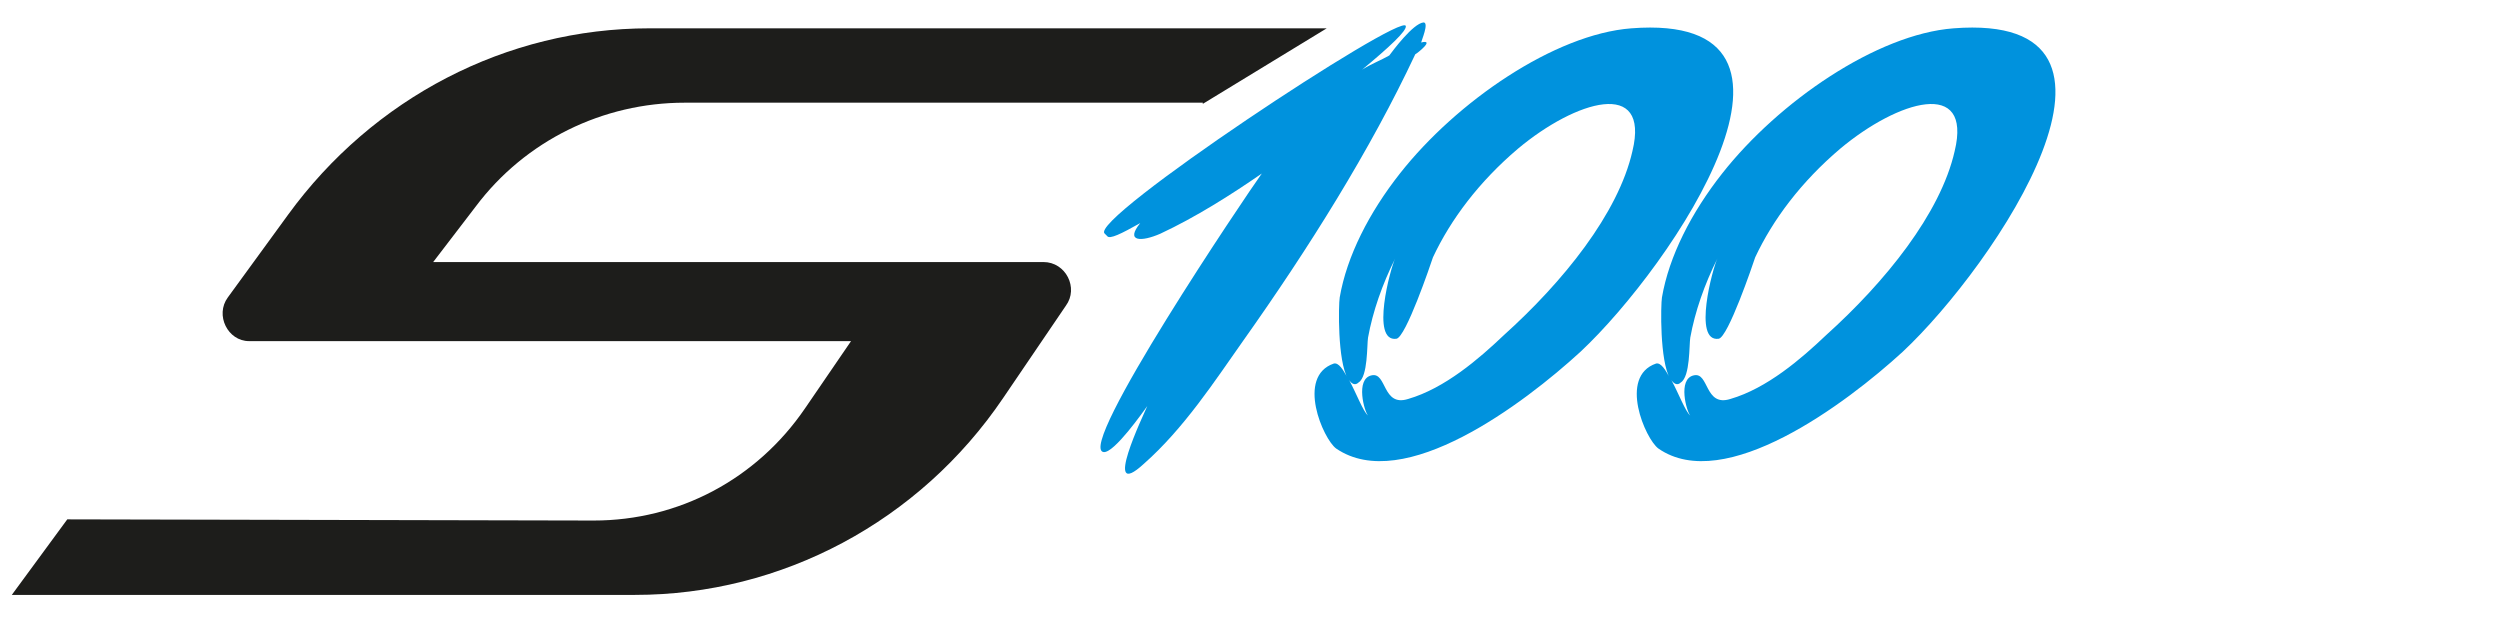
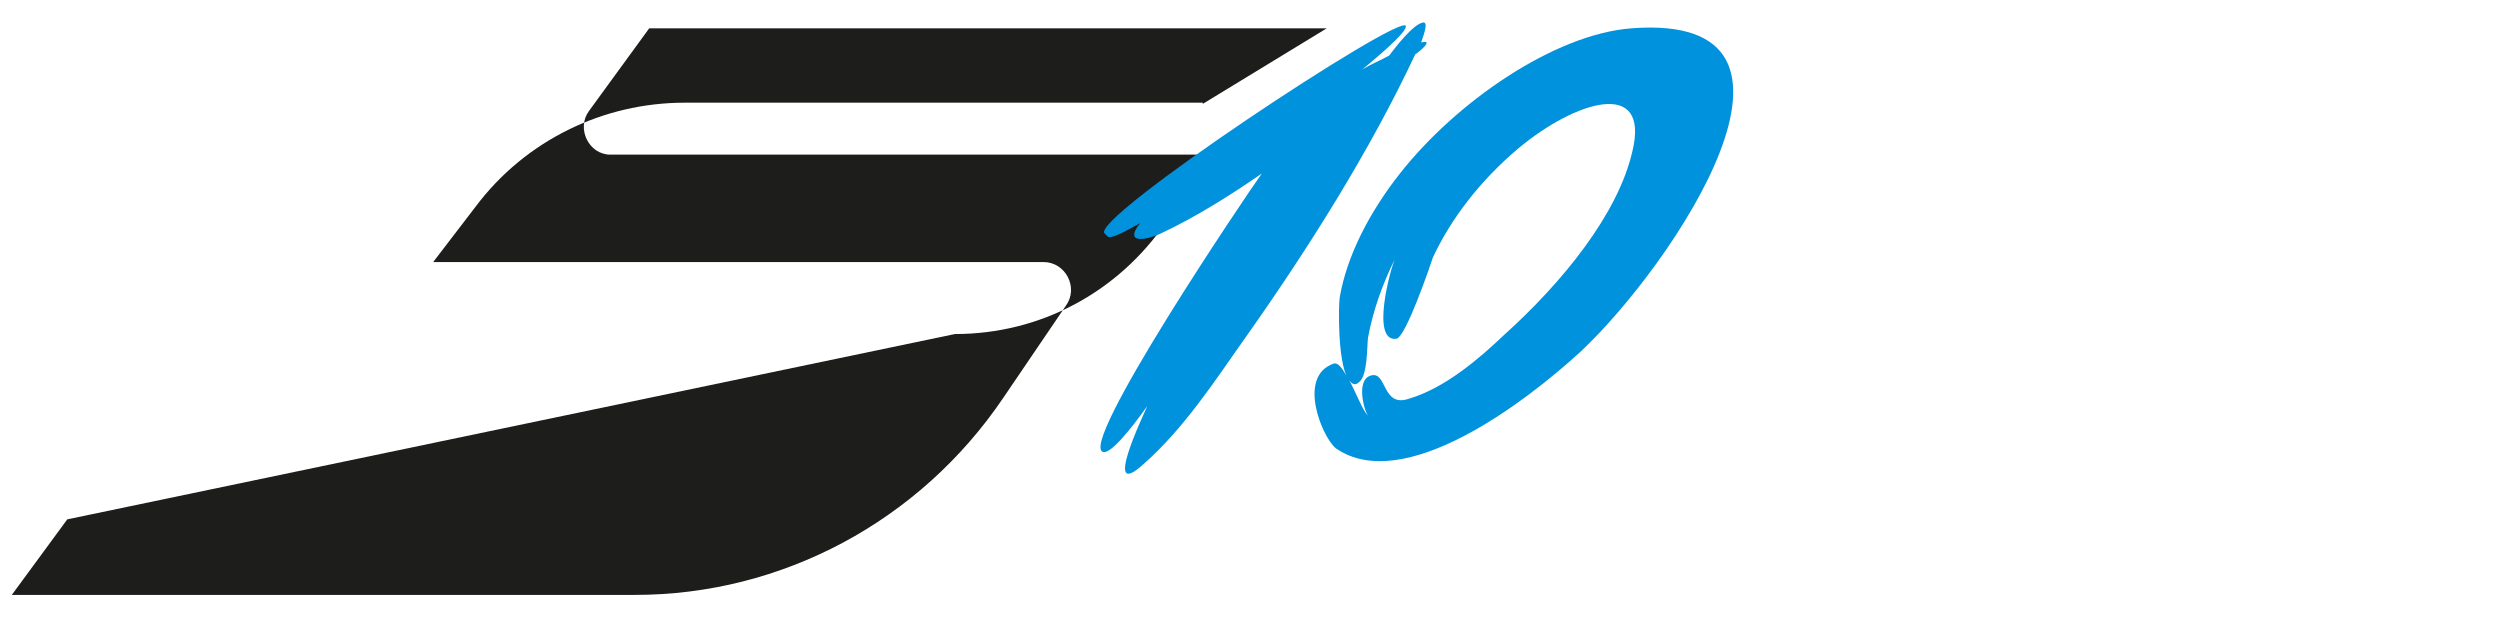
<svg xmlns="http://www.w3.org/2000/svg" version="1.1" id="Layer_1" x="0px" y="0px" viewBox="0 0 211.8 52.4" style="enable-background:new 0 0 211.8 52.4;" xml:space="preserve">
  <style type="text/css">
	.st0{fill:#1D1D1B;}
	.st1{fill:#0092DD;}
</style>
  <g>
    <g>
-       <path class="st0" d="M101.9,8.8l10.5-6.4H55c-12.1,0-23.4,5.9-30.6,15.8l-5.1,7c-1.1,1.5,0,3.7,1.8,3.7h51l-3.9,5.7    c-4.1,6-10.7,9.5-17.9,9.5L5.7,44L1,50.4h52.8c12.4,0,24.1-6.2,31.2-16.7l5.3-7.8c1.1-1.5,0-3.7-1.9-3.7H36.7l3.6-4.7    c4.2-5.6,10.8-8.8,17.7-8.8H101.9z" />
+       <path class="st0" d="M101.9,8.8l10.5-6.4H55l-5.1,7c-1.1,1.5,0,3.7,1.8,3.7h51l-3.9,5.7    c-4.1,6-10.7,9.5-17.9,9.5L5.7,44L1,50.4h52.8c12.4,0,24.1-6.2,31.2-16.7l5.3-7.8c1.1-1.5,0-3.7-1.9-3.7H36.7l3.6-4.7    c4.2-5.6,10.8-8.8,17.7-8.8H101.9z" />
    </g>
    <g>
      <g>
        <g>
          <path class="st1" d="M115.4,5.9c0.8-0.5,1.6-0.8,2.3-1.2c0.3-0.4,2-2.7,2.9-2.8c0.5,0-0.2,1.6-0.2,1.7c1.2-0.3-0.3,0.9-0.5,1      c-3.8,8.1-9,16.4-14.6,24.3c-2.4,3.4-5,7.4-8.4,10.4c-3.6,3.3,0-4.2,0.3-4.9c-0.3,0.4-2.8,4-3.7,3.9      c-2.4-0.3,12.1-21.8,13.4-23.6c-2.6,1.8-5.6,3.7-8.6,5.1c-1.6,0.7-3,0.7-1.7-0.9c-1.6,0.9-2.6,1.4-2.8,1.1l-0.2-0.2      C92,18.7,118.8,1,119.1,2.2C119.2,2.6,117.7,4,115.4,5.9z" />
          <path class="st1" d="M138.2,2.4c18-1.4,3.5,20.1-4.3,27.4c-4.8,4.4-15,12.1-20.7,8.2c-1.1-0.8-3.4-6.1-0.2-7.2      c0.4-0.1,0.8,0.5,1.2,1.3c-0.9-1.5-0.8-6.3-0.7-6.9c0.6-3.5,2.5-7.2,5.1-10.5C123.4,8.6,131.7,2.9,138.2,2.4z M114.3,32.2      c0.6,1.1,1.2,2.7,1.6,3c-0.3-0.3-1.1-3.1,0.3-3.4c1.3-0.3,0.9,2.7,3.1,2c3.1-0.9,6-3.4,8.1-5.4c5-4.5,9.7-10.3,10.9-15.6      c1.5-6.2-4.8-4.3-9.7-0.2c-3.3,2.8-5.7,6-7.2,9.2c-0.2,0.6-2.3,6.8-3.1,6.9c-2.2,0.3-0.5-6-0.1-6.8c-1.1,2.2-1.9,4.5-2.3,6.7      c-0.1,0.6,0,3.3-0.8,3.8C114.8,32.7,114.5,32.5,114.3,32.2z" />
-           <path class="st1" d="M165.5,2.4c18-1.4,3.5,20.1-4.3,27.4c-4.8,4.4-15.1,12.1-20.7,8.2c-1.1-0.8-3.4-6.1-0.2-7.2      c0.4-0.1,0.8,0.5,1.2,1.3c-0.9-1.5-0.8-6.3-0.7-6.9c0.6-3.5,2.5-7.2,5.1-10.5C150.7,8.6,159,2.9,165.5,2.4z M141.6,32.2      c0.6,1.1,1.2,2.7,1.6,3c-0.3-0.3-1.1-3.1,0.3-3.4c1.3-0.3,0.9,2.7,3.1,2c3.1-0.9,6-3.4,8.1-5.4c5-4.5,9.7-10.3,10.9-15.6      c1.5-6.2-4.8-4.3-9.7-0.2c-3.3,2.8-5.7,6-7.2,9.2c-0.2,0.6-2.3,6.8-3.1,6.9c-2.2,0.3-0.5-6-0.1-6.8c-1.1,2.2-1.9,4.5-2.3,6.7      c-0.1,0.6,0,3.3-0.8,3.8C142.1,32.7,141.8,32.5,141.6,32.2z" />
        </g>
      </g>
    </g>
  </g>
</svg>